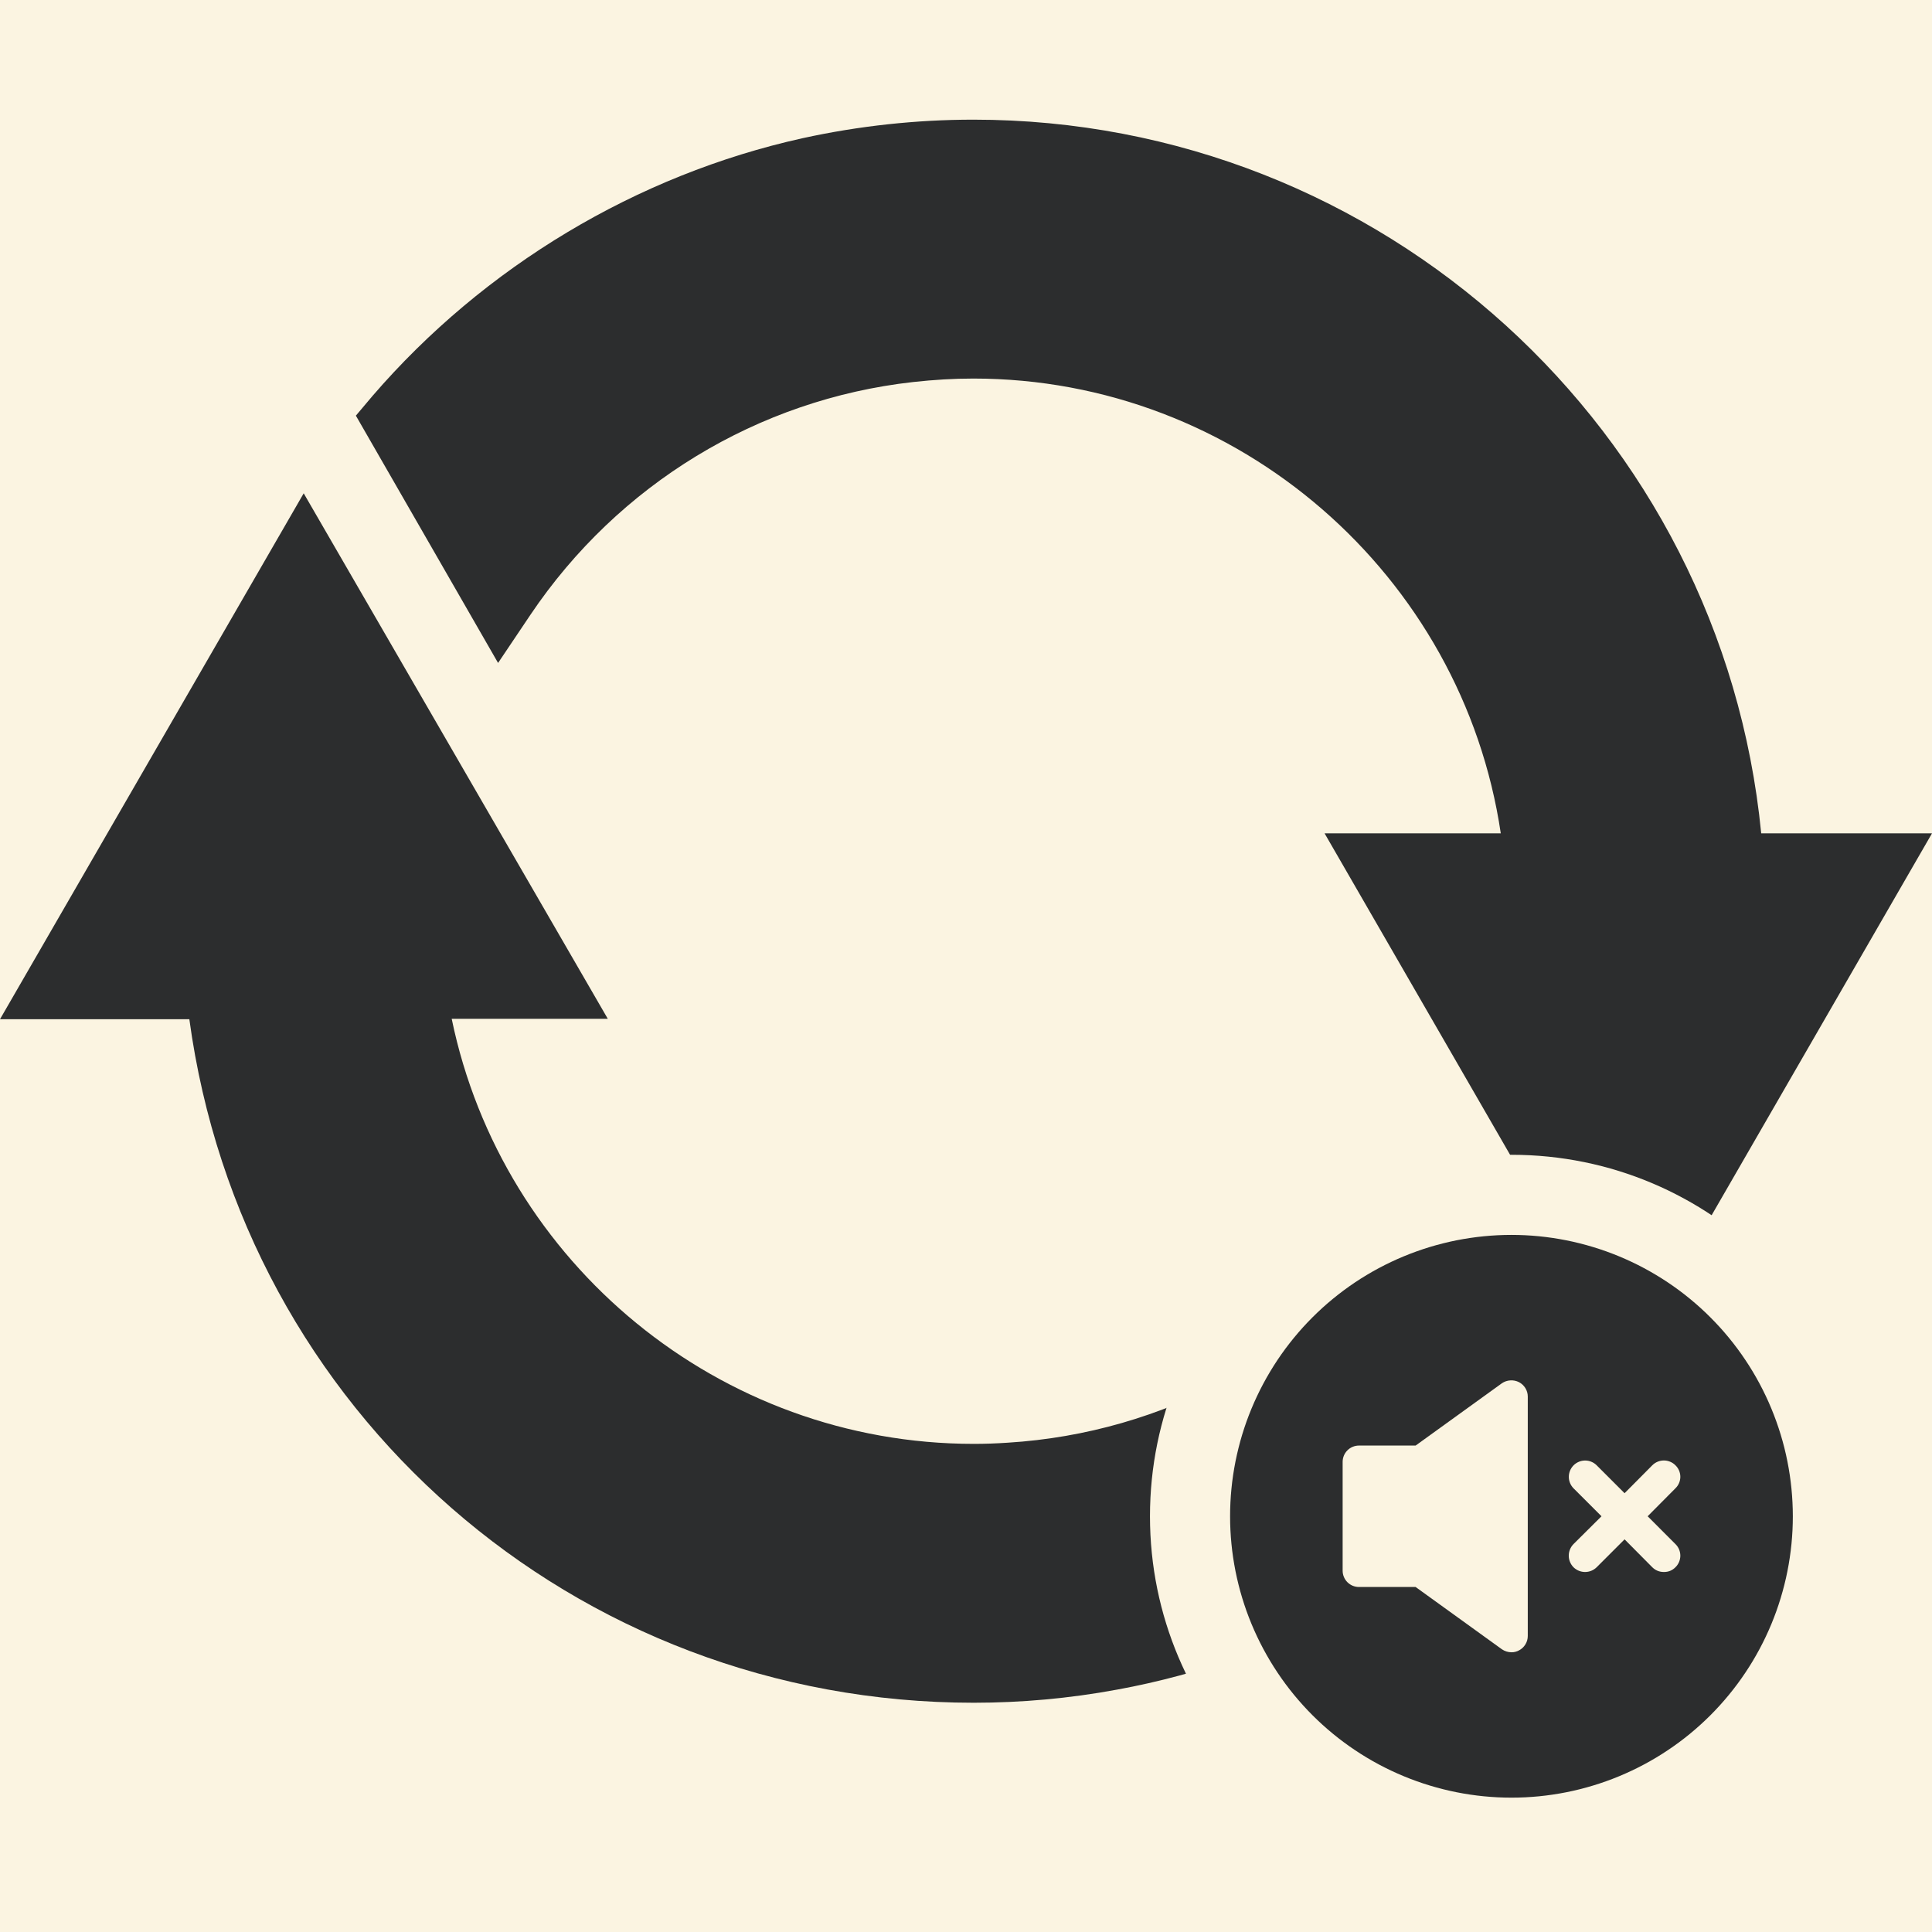
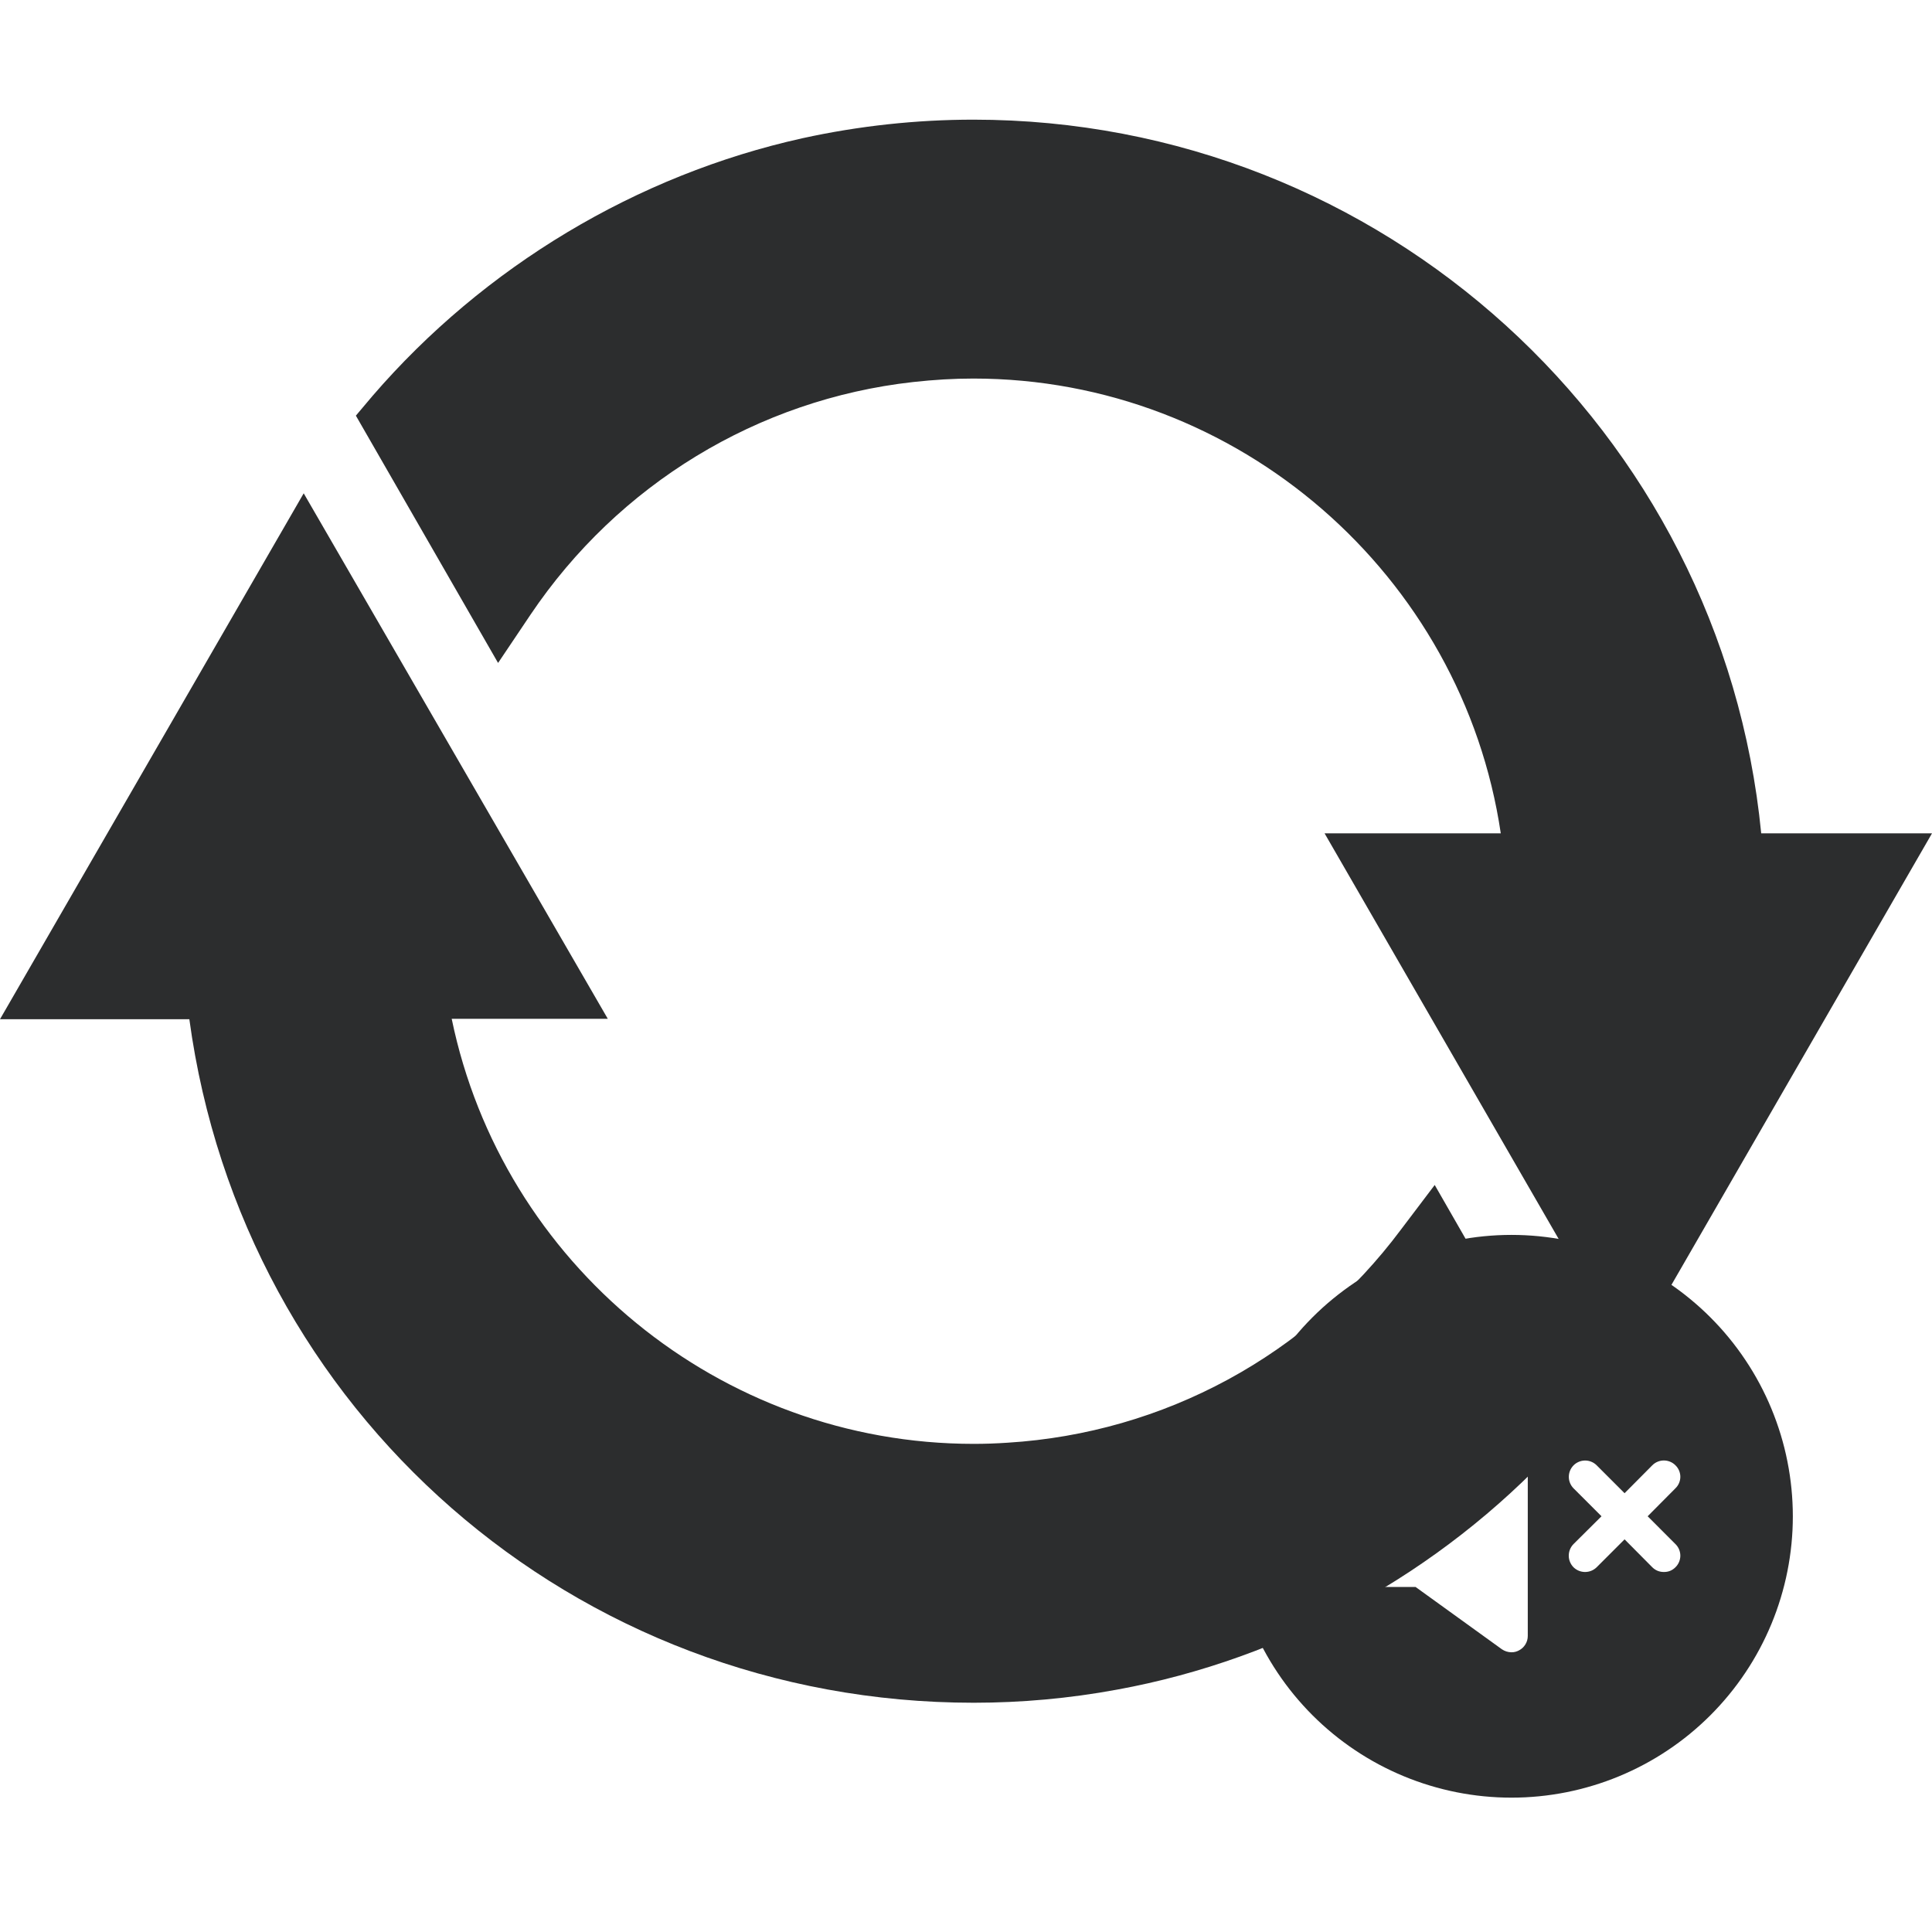
<svg xmlns="http://www.w3.org/2000/svg" version="1.0" preserveAspectRatio="xMidYMid meet" height="600" viewBox="0 0 450 450" zoomAndPan="magnify" width="600">
  <defs>
    <clipPath id="8ecfbe4e1f">
      <path clip-rule="nonzero" d="M 0 27.738 L 450 27.738 L 450 396.738 L 0 396.738 Z M 0 27.738" />
    </clipPath>
    <clipPath id="2c54710136">
      <path clip-rule="nonzero" d="M 267.852 268.973 L 436.246 268.973 L 436.246 437.367 L 267.852 437.367 Z M 267.852 268.973" />
    </clipPath>
    <clipPath id="4861b9389d">
-       <path clip-rule="nonzero" d="M 352.051 268.973 C 305.547 268.973 267.852 306.672 267.852 353.172 C 267.852 399.672 305.547 437.367 352.051 437.367 C 398.551 437.367 436.246 399.672 436.246 353.172 C 436.246 306.672 398.551 268.973 352.051 268.973 Z M 352.051 268.973" />
-     </clipPath>
+       </clipPath>
    <clipPath id="d56911e42e">
      <path clip-rule="nonzero" d="M 286.512 287.633 L 417.762 287.633 L 417.762 418.883 L 286.512 418.883 Z M 286.512 287.633" />
    </clipPath>
  </defs>
  <rect fill-opacity="1" height="540" y="-45" fill="#ffffff" width="540" x="-45" />
-   <rect fill-opacity="1" height="540" y="-45" fill="#fbf4e1" width="540" x="-45" />
  <g clip-path="url(#8ecfbe4e1f)">
    <path fill-rule="nonzero" fill-opacity="1" d="M 450 194.102 L 379.262 316.684 L 308.52 194.102 L 349.559 194.102 C 340.648 133.984 288.449 88.172 226.711 88.172 C 222.121 88.172 217.621 88.441 212.672 88.984 C 176.488 93.031 144 112.832 123.57 143.164 L 116.012 154.414 L 82.891 96.812 L 86.762 92.223 C 112.77 62.074 148.32 40.742 186.93 32.191 C 200.07 29.312 213.48 27.871 226.711 27.871 C 321.93 27.871 401.039 100.234 410.219 194.102 Z M 326.34 286.352 C 304.469 315.691 271.078 333.781 234.719 336.031 C 232.02 336.215 229.41 336.305 226.801 336.305 C 167.672 336.305 117 294.363 105.211 237.305 L 141.57 237.305 L 70.738 114.902 L 0 237.395 L 44.102 237.395 C 56.52 328.742 133.648 396.602 226.801 396.602 C 237.781 396.602 249.031 395.613 260.191 393.543 C 299.16 386.434 335.43 366.363 362.43 337.203 L 366.66 332.613 L 334.172 276.004 Z M 326.34 286.352" fill="#2c2d2e" />
  </g>
  <g clip-path="url(#2c54710136)">
    <g clip-path="url(#4861b9389d)">
-       <path fill-rule="nonzero" fill-opacity="1" d="M 267.852 268.973 L 436.246 268.973 L 436.246 437.367 L 267.852 437.367 Z M 267.852 268.973" fill="#fbf4e1" />
-     </g>
+       </g>
  </g>
  <g clip-path="url(#d56911e42e)">
    <path fill-rule="nonzero" fill-opacity="1" d="M 352.047 287.633 C 350.977 287.633 349.902 287.66 348.832 287.711 C 347.762 287.766 346.691 287.844 345.625 287.949 C 344.559 288.055 343.492 288.184 342.43 288.344 C 341.371 288.5 340.312 288.684 339.262 288.891 C 338.211 289.102 337.164 289.336 336.125 289.598 C 335.082 289.855 334.051 290.145 333.023 290.453 C 331.996 290.766 330.98 291.102 329.969 291.465 C 328.961 291.824 327.957 292.211 326.969 292.621 C 325.977 293.031 324.996 293.465 324.027 293.926 C 323.059 294.383 322.102 294.867 321.152 295.371 C 320.207 295.875 319.273 296.406 318.355 296.957 C 317.434 297.508 316.527 298.082 315.637 298.676 C 314.746 299.273 313.867 299.891 313.008 300.531 C 312.145 301.168 311.301 301.828 310.473 302.508 C 309.641 303.188 308.832 303.891 308.035 304.609 C 307.242 305.328 306.465 306.07 305.707 306.828 C 304.949 307.586 304.207 308.363 303.488 309.156 C 302.77 309.953 302.066 310.766 301.387 311.594 C 300.707 312.422 300.047 313.27 299.406 314.129 C 298.77 314.992 298.152 315.867 297.555 316.758 C 296.961 317.652 296.387 318.559 295.836 319.477 C 295.285 320.398 294.754 321.328 294.25 322.277 C 293.742 323.223 293.262 324.18 292.805 325.148 C 292.344 326.117 291.91 327.098 291.5 328.09 C 291.09 329.082 290.703 330.082 290.34 331.09 C 289.98 332.102 289.645 333.117 289.332 334.145 C 289.02 335.172 288.734 336.203 288.477 337.246 C 288.215 338.285 287.98 339.332 287.77 340.383 C 287.562 341.438 287.379 342.492 287.219 343.555 C 287.062 344.613 286.93 345.68 286.828 346.746 C 286.723 347.812 286.641 348.883 286.59 349.953 C 286.535 351.023 286.512 352.098 286.512 353.168 C 286.512 354.242 286.535 355.312 286.59 356.387 C 286.641 357.457 286.723 358.527 286.828 359.594 C 286.93 360.66 287.062 361.727 287.219 362.785 C 287.379 363.848 287.562 364.902 287.77 365.957 C 287.98 367.008 288.215 368.055 288.477 369.094 C 288.734 370.133 289.02 371.168 289.332 372.195 C 289.645 373.219 289.98 374.238 290.34 375.25 C 290.703 376.258 291.09 377.258 291.5 378.25 C 291.91 379.242 292.344 380.219 292.805 381.191 C 293.262 382.16 293.742 383.117 294.25 384.062 C 294.754 385.008 295.285 385.941 295.836 386.863 C 296.387 387.781 296.961 388.688 297.555 389.578 C 298.152 390.473 298.77 391.348 299.406 392.211 C 300.047 393.07 300.707 393.918 301.387 394.746 C 302.066 395.574 302.77 396.387 303.488 397.18 C 304.207 397.977 304.949 398.754 305.707 399.512 C 306.465 400.27 307.242 401.008 308.035 401.73 C 308.832 402.449 309.641 403.148 310.473 403.832 C 311.301 404.512 312.145 405.172 313.008 405.809 C 313.867 406.449 314.746 407.066 315.637 407.66 C 316.527 408.258 317.434 408.832 318.355 409.383 C 319.273 409.934 320.207 410.461 321.152 410.969 C 322.102 411.473 323.059 411.957 324.027 412.414 C 324.996 412.871 325.977 413.309 326.969 413.719 C 327.957 414.129 328.961 414.516 329.969 414.875 C 330.98 415.238 331.996 415.574 333.023 415.883 C 334.051 416.195 335.082 416.48 336.125 416.742 C 337.164 417.004 338.211 417.238 339.262 417.449 C 340.312 417.656 341.371 417.84 342.43 417.996 C 343.492 418.156 344.559 418.285 345.625 418.391 C 346.691 418.496 347.762 418.574 348.832 418.629 C 349.902 418.68 350.977 418.707 352.047 418.707 C 353.121 418.707 354.191 418.68 355.262 418.629 C 356.336 418.574 357.402 418.496 358.473 418.391 C 359.539 418.285 360.602 418.156 361.664 417.996 C 362.727 417.84 363.781 417.656 364.832 417.449 C 365.887 417.238 366.93 417.004 367.973 416.742 C 369.012 416.48 370.047 416.195 371.07 415.883 C 372.098 415.574 373.117 415.238 374.125 414.875 C 375.137 414.516 376.137 414.129 377.129 413.719 C 378.117 413.309 379.098 412.871 380.07 412.414 C 381.039 411.957 381.996 411.473 382.941 410.969 C 383.887 410.461 384.82 409.934 385.742 409.383 C 386.66 408.832 387.566 408.258 388.457 407.66 C 389.352 407.066 390.227 406.449 391.09 405.809 C 391.949 405.172 392.797 404.512 393.625 403.832 C 394.453 403.148 395.266 402.449 396.059 401.73 C 396.855 401.008 397.633 400.27 398.391 399.512 C 399.148 398.754 399.887 397.977 400.609 397.18 C 401.328 396.387 402.027 395.574 402.707 394.746 C 403.391 393.918 404.047 393.07 404.688 392.211 C 405.328 391.348 405.945 390.473 406.539 389.578 C 407.137 388.688 407.711 387.781 408.262 386.863 C 408.812 385.941 409.34 385.008 409.848 384.062 C 410.352 383.117 410.836 382.16 411.293 381.191 C 411.75 380.219 412.188 379.242 412.598 378.25 C 413.008 377.258 413.391 376.258 413.754 375.25 C 414.113 374.238 414.453 373.219 414.762 372.195 C 415.074 371.168 415.359 370.133 415.621 369.094 C 415.883 368.055 416.117 367.008 416.324 365.957 C 416.535 364.902 416.719 363.848 416.875 362.785 C 417.031 361.727 417.164 360.66 417.27 359.594 C 417.375 358.527 417.453 357.457 417.508 356.387 C 417.559 355.312 417.586 354.242 417.586 353.168 C 417.586 352.098 417.559 351.023 417.504 349.953 C 417.453 348.883 417.371 347.812 417.266 346.746 C 417.16 345.68 417.031 344.617 416.871 343.555 C 416.715 342.492 416.531 341.438 416.32 340.387 C 416.113 339.332 415.879 338.289 415.617 337.246 C 415.355 336.207 415.07 335.176 414.758 334.148 C 414.445 333.121 414.109 332.105 413.746 331.094 C 413.387 330.086 413 329.086 412.59 328.094 C 412.18 327.102 411.746 326.121 411.285 325.152 C 410.828 324.184 410.344 323.227 409.84 322.281 C 409.332 321.336 408.805 320.402 408.254 319.48 C 407.703 318.562 407.129 317.656 406.531 316.766 C 405.938 315.875 405.32 314.996 404.68 314.137 C 404.043 313.273 403.383 312.43 402.703 311.602 C 402.02 310.77 401.32 309.957 400.602 309.164 C 399.879 308.371 399.141 307.594 398.383 306.836 C 397.625 306.078 396.848 305.336 396.055 304.617 C 395.258 303.898 394.445 303.195 393.617 302.516 C 392.789 301.836 391.945 301.176 391.082 300.535 C 390.223 299.898 389.344 299.281 388.453 298.684 C 387.562 298.09 386.656 297.516 385.734 296.965 C 384.816 296.414 383.883 295.883 382.938 295.379 C 381.992 294.871 381.035 294.391 380.062 293.93 C 379.094 293.473 378.113 293.039 377.125 292.629 C 376.133 292.219 375.133 291.832 374.125 291.469 C 373.113 291.109 372.098 290.77 371.07 290.461 C 370.043 290.148 369.012 289.863 367.969 289.602 C 366.93 289.34 365.883 289.105 364.832 288.895 C 363.781 288.688 362.723 288.504 361.664 288.344 C 360.602 288.188 359.539 288.055 358.473 287.949 C 357.402 287.844 356.336 287.766 355.262 287.711 C 354.191 287.66 353.121 287.633 352.047 287.633 Z M 355.848 381.043 C 355.848 381.754 355.66 382.41 355.293 383.016 C 354.922 383.617 354.426 384.082 353.797 384.41 C 353.25 384.707 352.668 384.852 352.047 384.848 C 351.234 384.836 350.492 384.602 349.82 384.148 L 329.723 369.641 L 316.527 369.641 C 316.023 369.641 315.539 369.543 315.074 369.352 C 314.605 369.156 314.195 368.883 313.84 368.527 C 313.484 368.172 313.207 367.762 313.016 367.293 C 312.824 366.828 312.727 366.344 312.727 365.84 L 312.727 340.5 C 312.727 339.996 312.824 339.512 313.016 339.043 C 313.207 338.578 313.484 338.168 313.84 337.812 C 314.195 337.457 314.605 337.18 315.074 336.988 C 315.539 336.797 316.023 336.699 316.527 336.699 L 329.723 336.699 L 349.82 322.191 C 350.41 321.789 351.059 321.566 351.773 321.52 C 352.484 321.473 353.156 321.609 353.797 321.93 C 354.426 322.258 354.922 322.723 355.293 323.324 C 355.66 323.93 355.848 324.586 355.848 325.293 Z M 390.234 359.637 C 390.414 359.812 390.578 360.004 390.719 360.211 C 390.863 360.422 390.984 360.641 391.082 360.875 C 391.18 361.105 391.254 361.348 391.305 361.594 C 391.355 361.844 391.383 362.094 391.383 362.344 C 391.383 362.598 391.355 362.848 391.305 363.094 C 391.254 363.344 391.18 363.582 391.082 363.816 C 390.984 364.047 390.863 364.27 390.719 364.477 C 390.578 364.688 390.414 364.879 390.234 365.055 C 389.496 365.789 388.609 366.152 387.57 366.145 C 386.516 366.152 385.613 365.789 384.859 365.055 L 378.395 358.543 L 371.883 365.055 C 371.523 365.402 371.113 365.672 370.648 365.863 C 370.184 366.051 369.699 366.145 369.195 366.145 C 368.695 366.145 368.211 366.051 367.746 365.863 C 367.281 365.672 366.871 365.402 366.508 365.055 C 366.152 364.691 365.879 364.277 365.684 363.809 C 365.492 363.34 365.395 362.852 365.395 362.344 C 365.395 361.836 365.492 361.348 365.684 360.879 C 365.879 360.41 366.152 359.996 366.508 359.637 L 373.02 353.168 L 366.508 346.66 C 366.156 346.301 365.883 345.891 365.691 345.426 C 365.504 344.961 365.406 344.48 365.41 343.977 C 365.41 343.473 365.508 342.992 365.699 342.527 C 365.895 342.062 366.168 341.652 366.523 341.297 C 366.879 340.941 367.285 340.668 367.75 340.477 C 368.215 340.281 368.699 340.188 369.199 340.184 C 369.703 340.184 370.188 340.277 370.652 340.469 C 371.117 340.66 371.527 340.934 371.883 341.285 L 378.395 347.797 L 384.859 341.285 C 385.215 340.93 385.629 340.652 386.094 340.461 C 386.559 340.27 387.043 340.172 387.547 340.172 C 388.051 340.172 388.535 340.27 389 340.461 C 389.469 340.652 389.879 340.93 390.234 341.285 C 390.414 341.461 390.578 341.648 390.719 341.855 C 390.863 342.062 390.984 342.281 391.082 342.512 C 391.18 342.742 391.254 342.98 391.305 343.227 C 391.355 343.473 391.383 343.723 391.383 343.973 C 391.383 344.223 391.355 344.473 391.305 344.719 C 391.254 344.965 391.18 345.203 391.082 345.434 C 390.984 345.664 390.863 345.883 390.719 346.09 C 390.578 346.297 390.414 346.484 390.234 346.66 L 383.77 353.168 Z M 390.234 359.637" fill="#2c2d2e" />
  </g>
</svg>